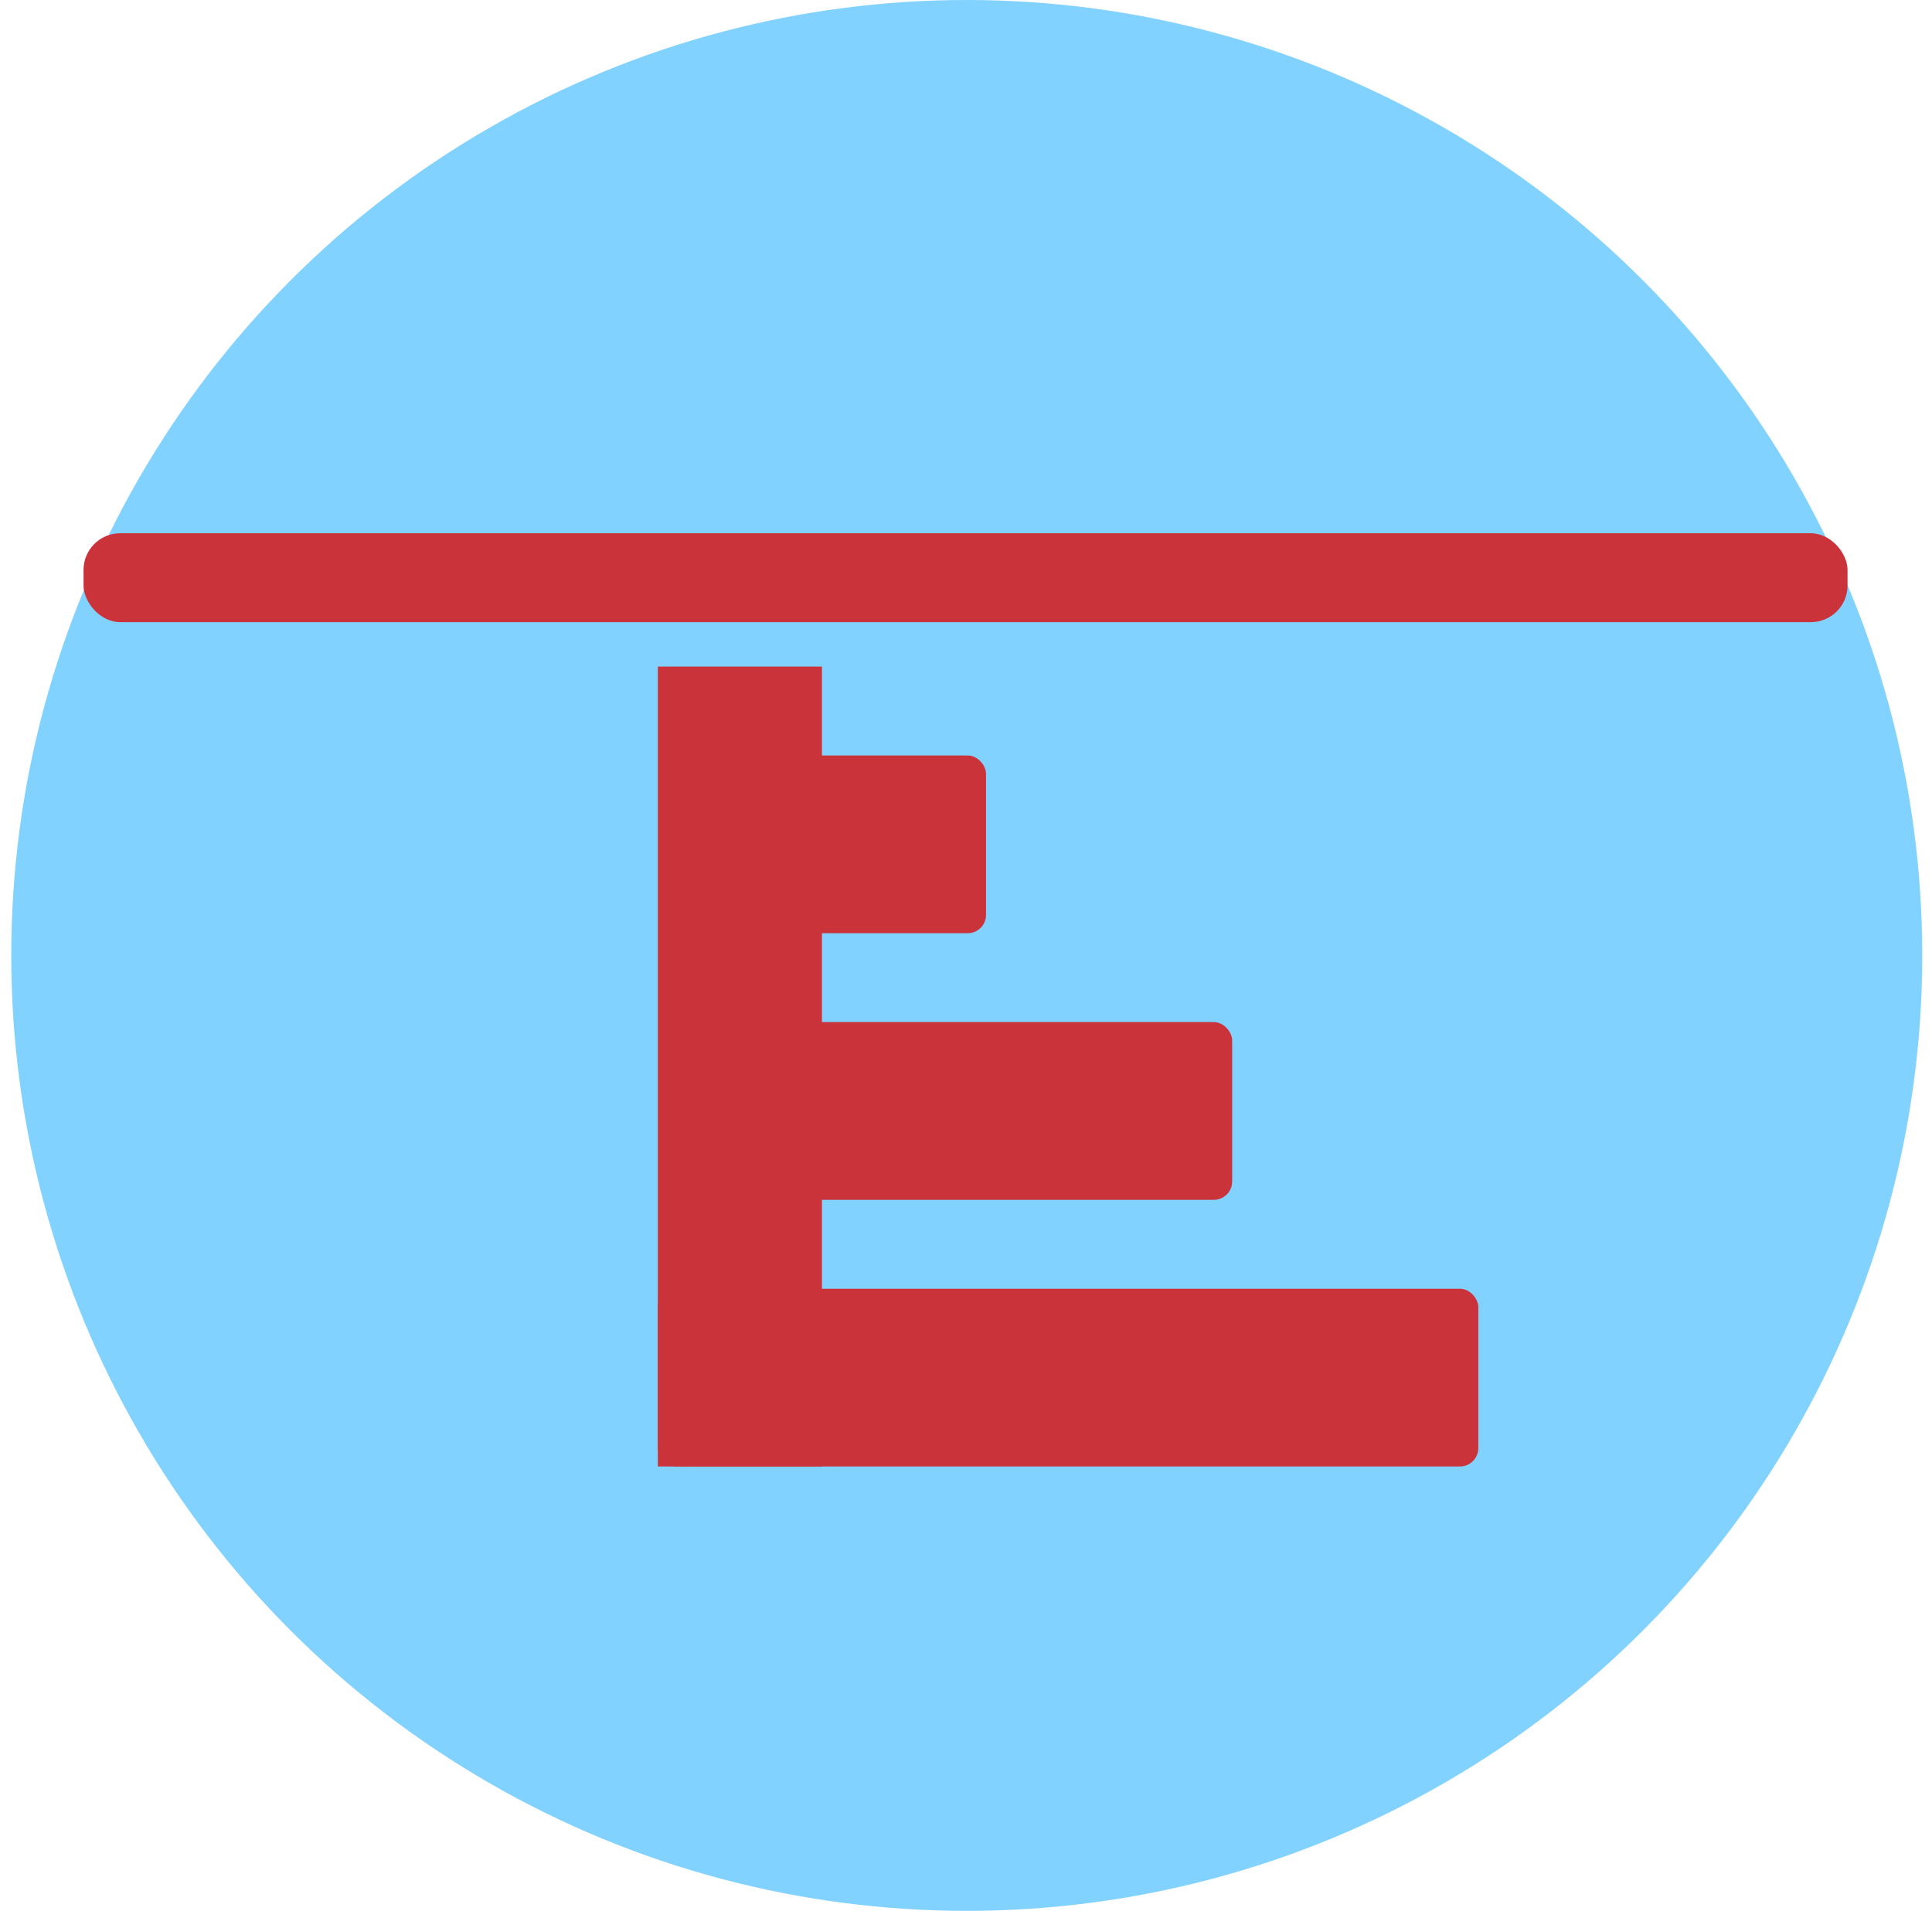
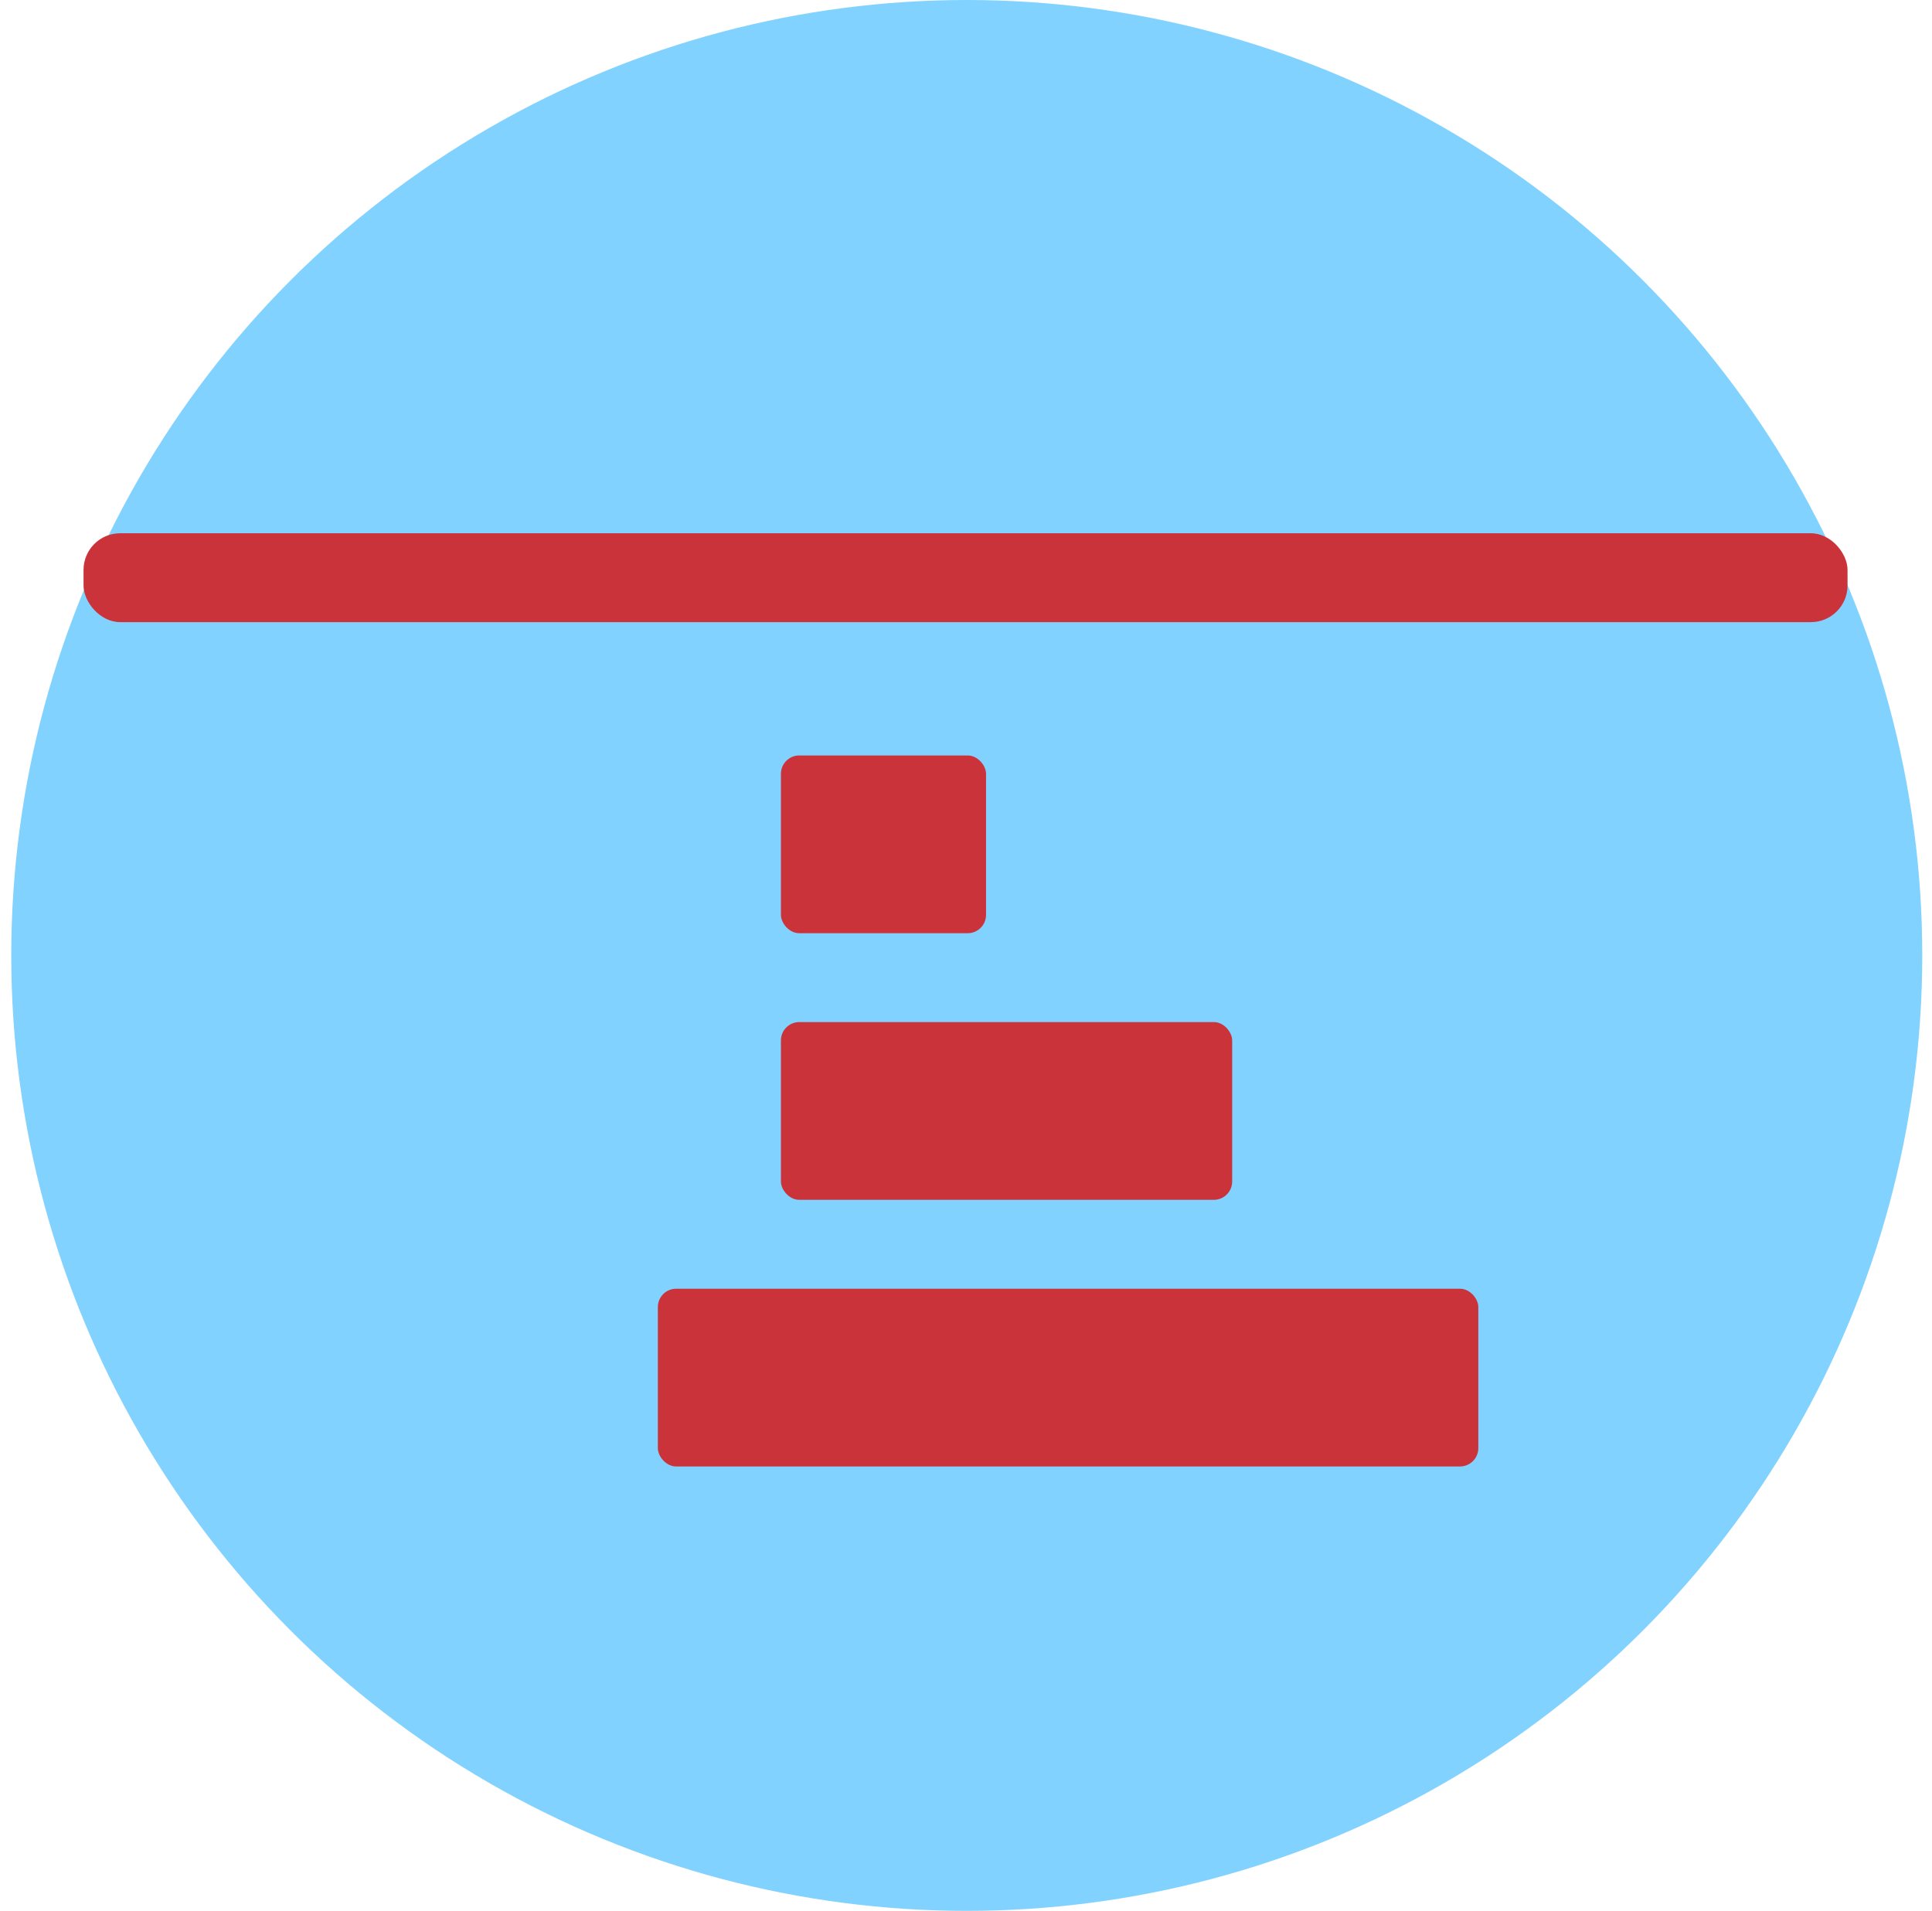
<svg xmlns="http://www.w3.org/2000/svg" width="92" height="91" viewBox="0 0 92 91" fill="none">
  <circle cx="46.036" cy="45.5" r="45.5" fill="#82D2FF" />
  <rect x="3.978" y="25.395" width="84" height="4.233" rx="1.746" fill="#CB333B" />
-   <rect x="31.326" y="31.744" width="7.814" height="38.093" fill="#CB333B" />
  <rect x="37.187" y="35.977" width="9.767" height="8.465" rx="0.873" fill="#CB333B" />
  <rect x="37.187" y="48.674" width="21.488" height="8.465" rx="0.873" fill="#CB333B" />
  <rect x="31.326" y="61.372" width="39.07" height="8.465" rx="0.873" fill="#CB333B" />
</svg>